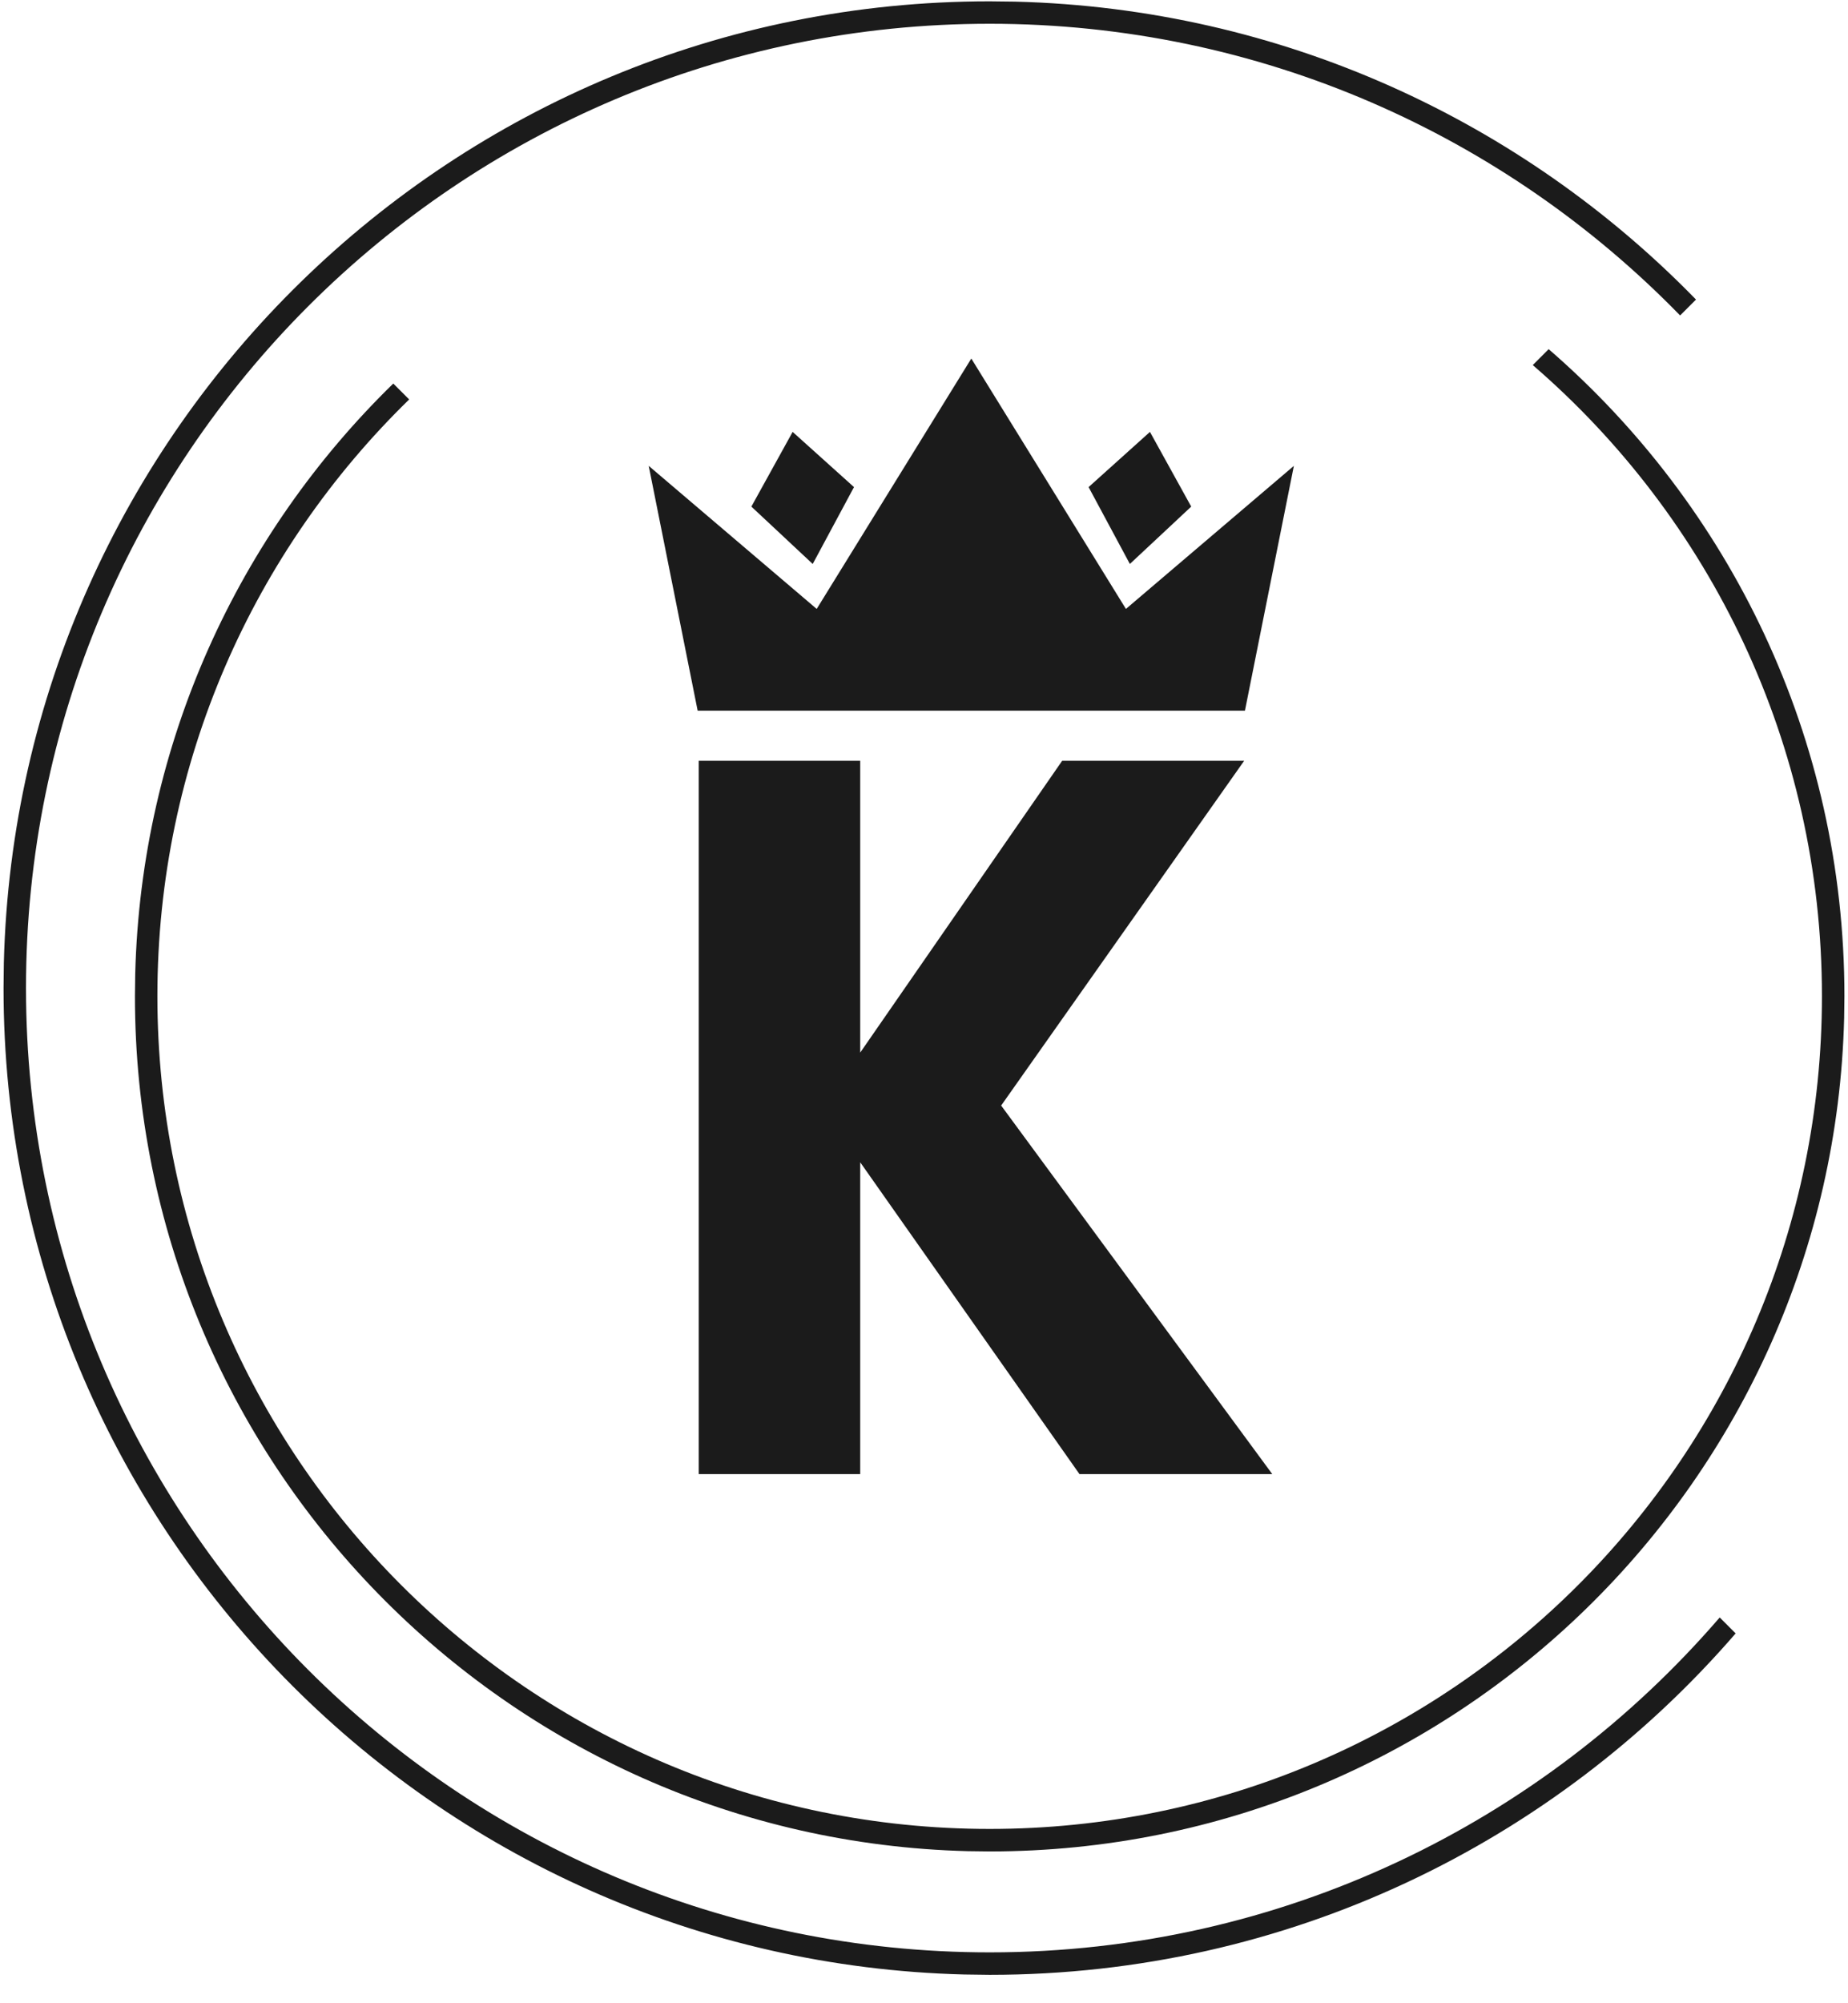
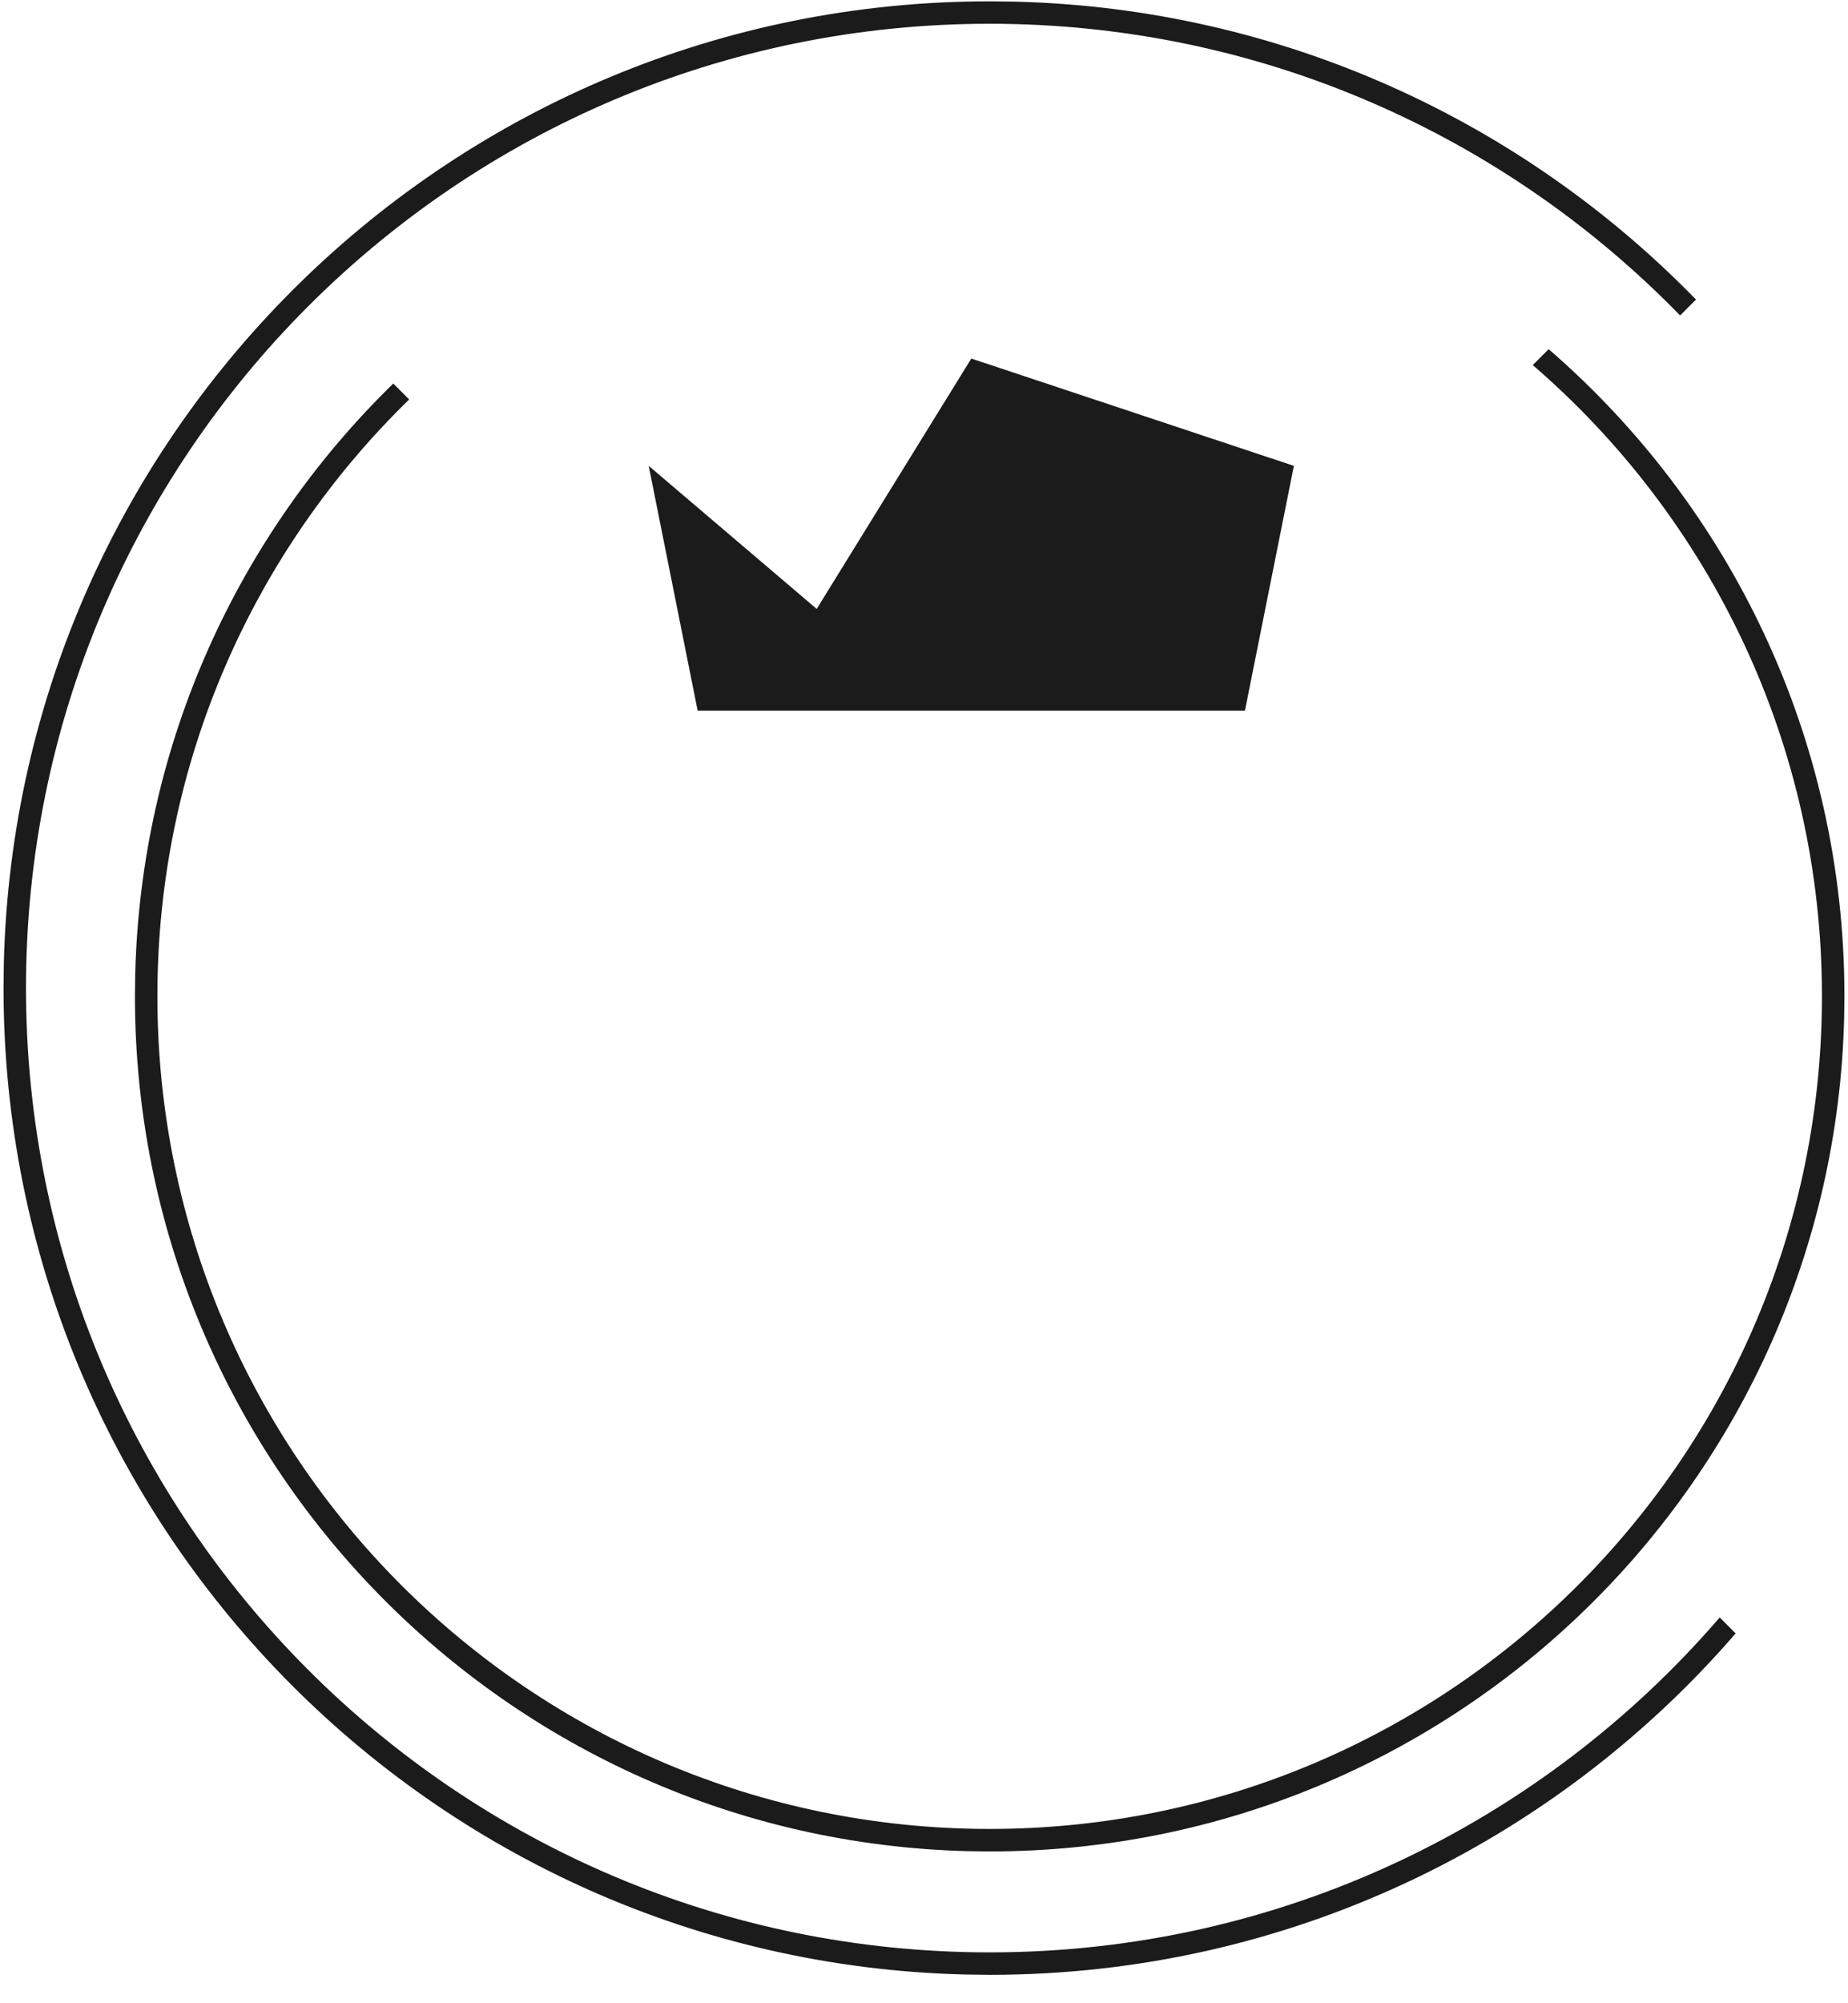
<svg xmlns="http://www.w3.org/2000/svg" width="60" height="65" viewBox="0 0 60 65" fill="none">
  <path d="M32.959 0.053C41.622 0.272 49.428 3.934 55.065 9.72L54.549 10.236C48.865 4.399 40.923 0.772 32.133 0.771C14.853 0.771 0.844 14.78 0.844 32.06C0.844 49.341 14.853 63.349 32.133 63.349C41.608 63.349 50.097 59.136 55.835 52.482L56.352 53C50.482 59.785 41.809 64.078 32.133 64.078L31.307 64.067C14.006 63.629 0.115 49.467 0.115 32.06L0.125 31.234C0.563 13.933 14.726 0.043 32.133 0.043L32.959 0.053Z" fill="#1B1B1B" />
  <path d="M4.39 31.606C4.58 24.097 7.754 17.331 12.769 12.445L13.285 12.961C8.243 17.87 5.11 24.73 5.11 32.323C5.111 47.246 17.208 59.344 32.132 59.344C47.056 59.344 59.154 47.246 59.154 32.323C59.154 24.137 55.514 16.802 49.765 11.846L50.281 11.329C56.162 16.418 59.884 23.936 59.884 32.323L59.875 33.038C59.495 48.034 47.219 60.074 32.132 60.074L31.416 60.065C16.421 59.685 4.381 47.41 4.381 32.323L4.39 31.606Z" fill="#1B1B1B" />
-   <path d="M27.727 15.805L25.735 14.014L24.395 16.438L26.387 18.299L27.727 15.805Z" fill="#1B1B1B" />
-   <path d="M31.536 11.634V11.634L31.536 11.634L31.536 11.634V11.634L26.516 19.758L21.062 15.116L22.651 23.059H40.42L42.009 15.116L36.556 19.758L31.536 11.634Z" fill="#1B1B1B" />
+   <path d="M31.536 11.634V11.634L31.536 11.634L31.536 11.634V11.634L26.516 19.758L21.062 15.116L22.651 23.059H40.42L42.009 15.116L31.536 11.634Z" fill="#1B1B1B" />
  <path d="M38.676 16.438L37.336 14.014L35.344 15.805L36.684 18.299L38.676 16.438Z" fill="#1B1B1B" />
-   <path d="M32.505 35.872L41.308 47.831H35.048L27.929 37.713V47.831H22.686V24.684H27.929V34.154L34.487 24.684H40.396L32.505 35.872Z" fill="#1B1B1B" />
</svg>